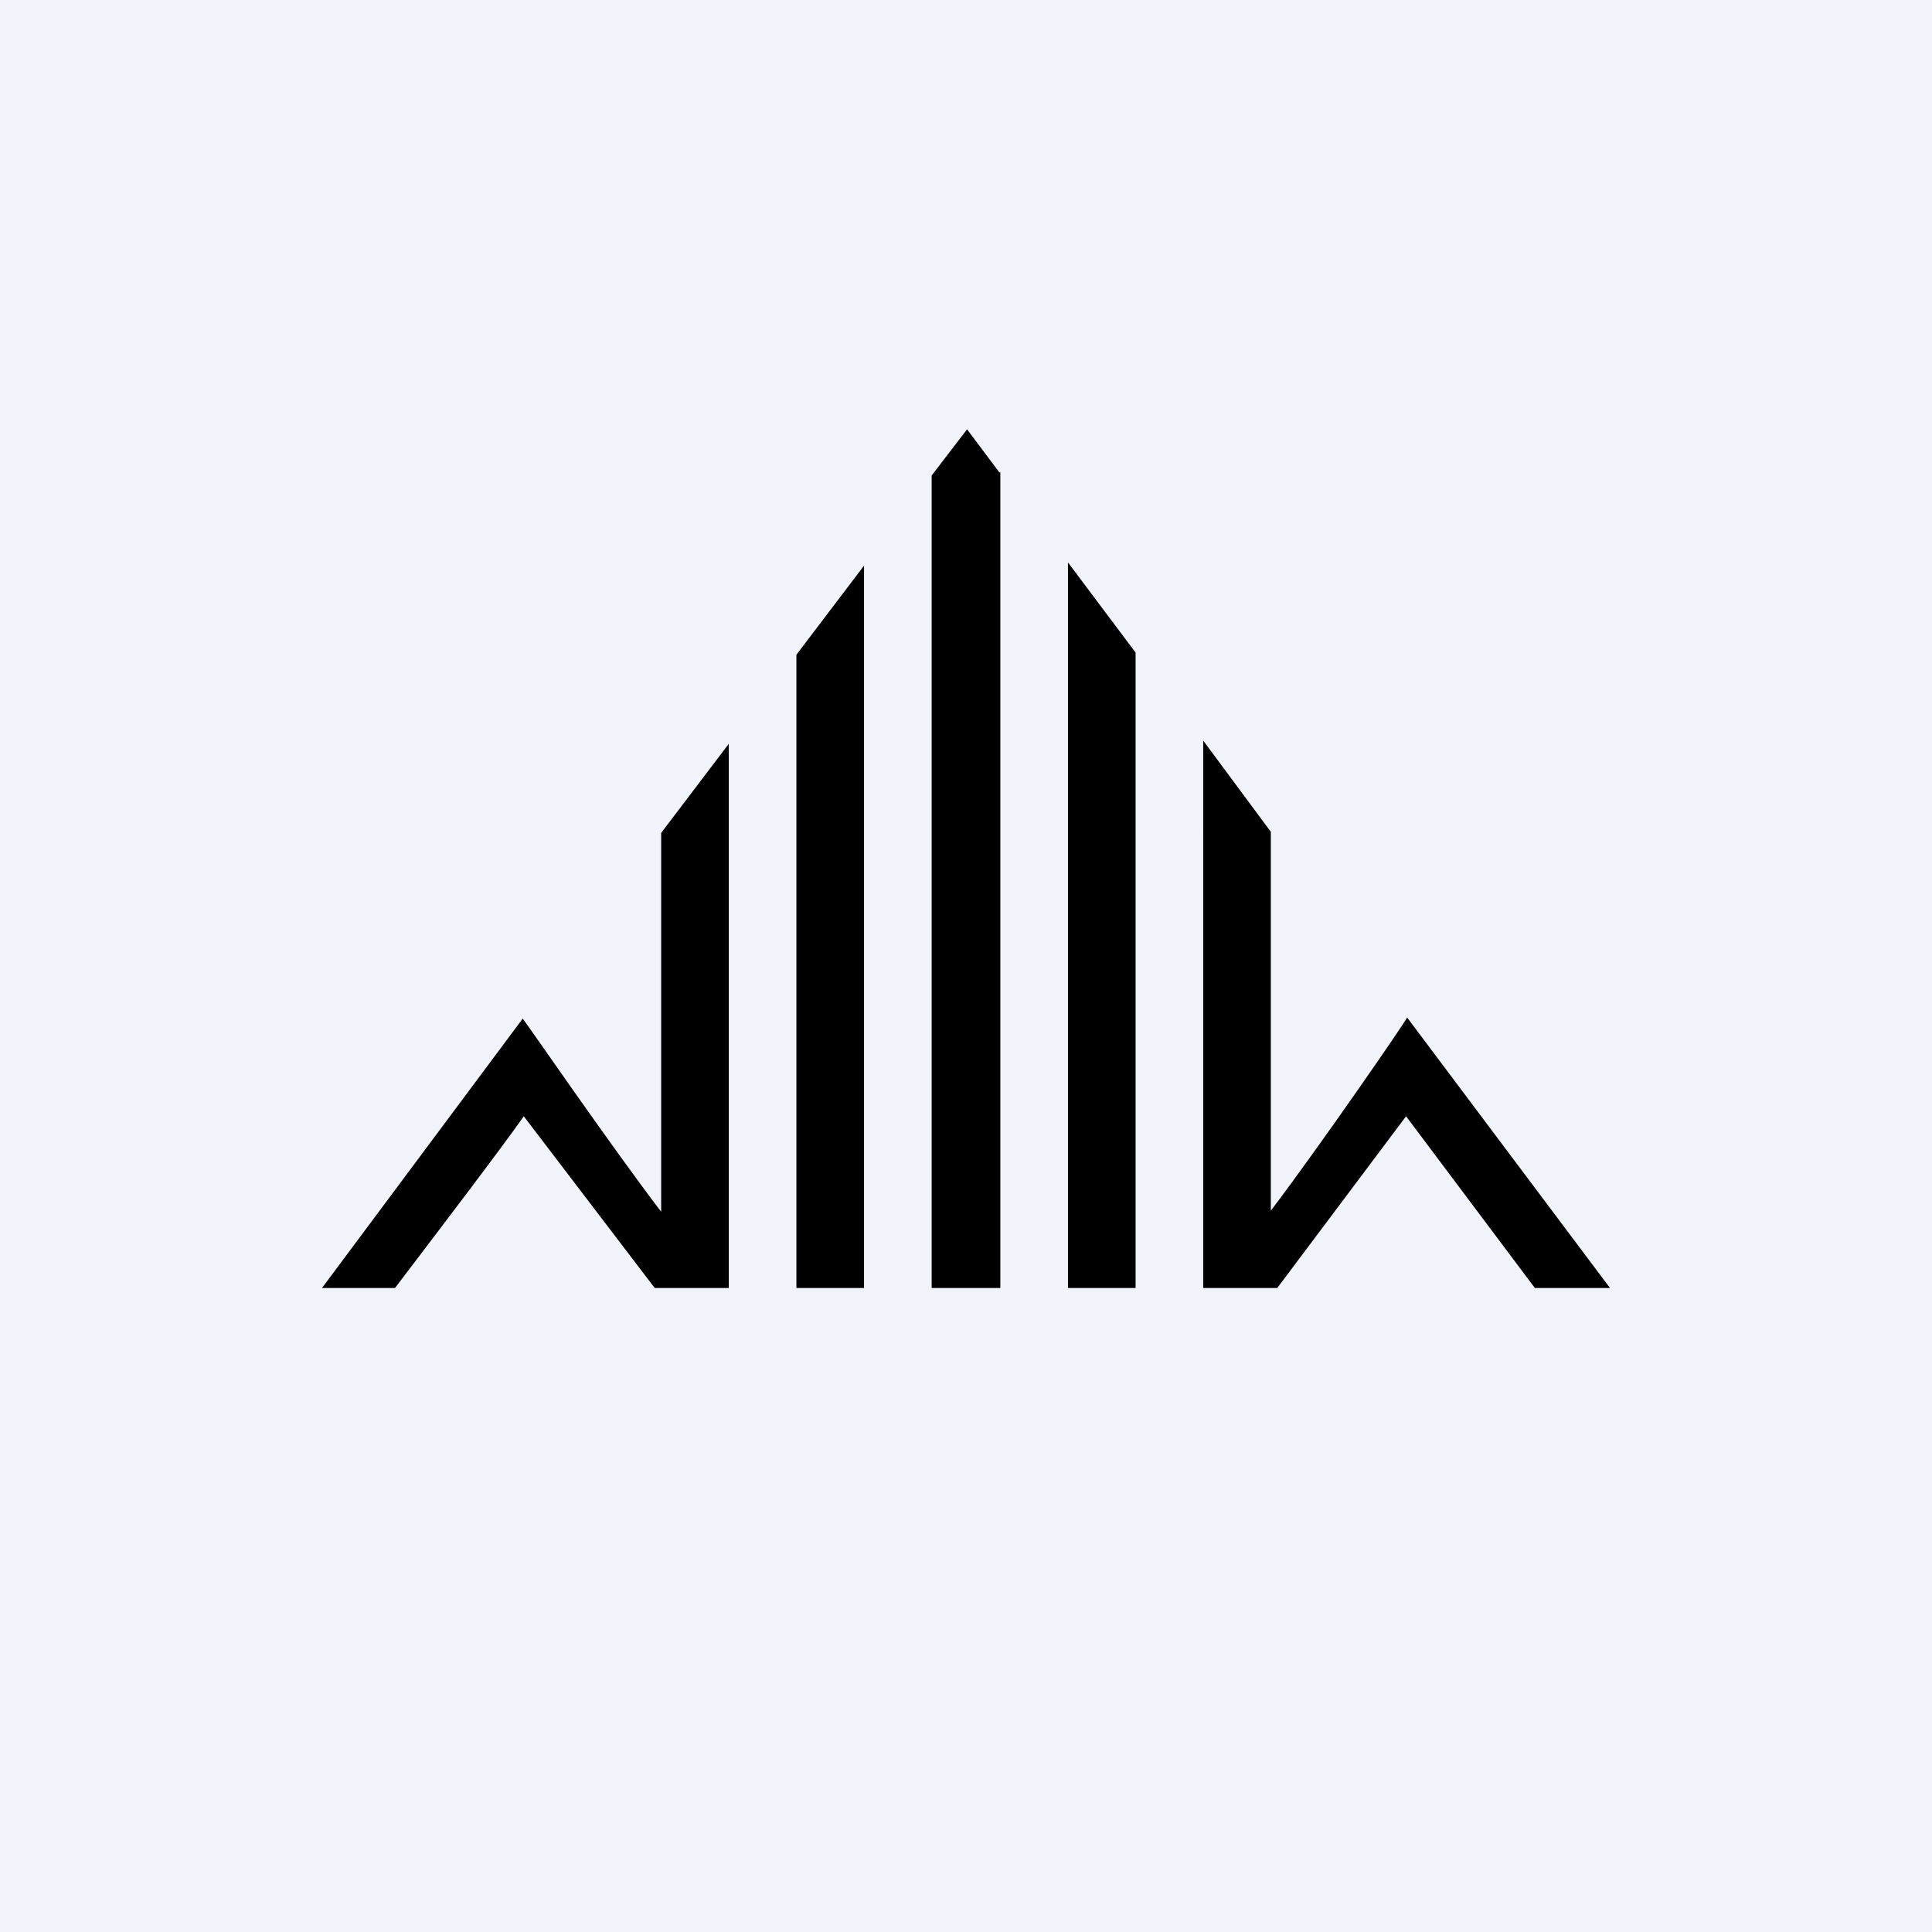
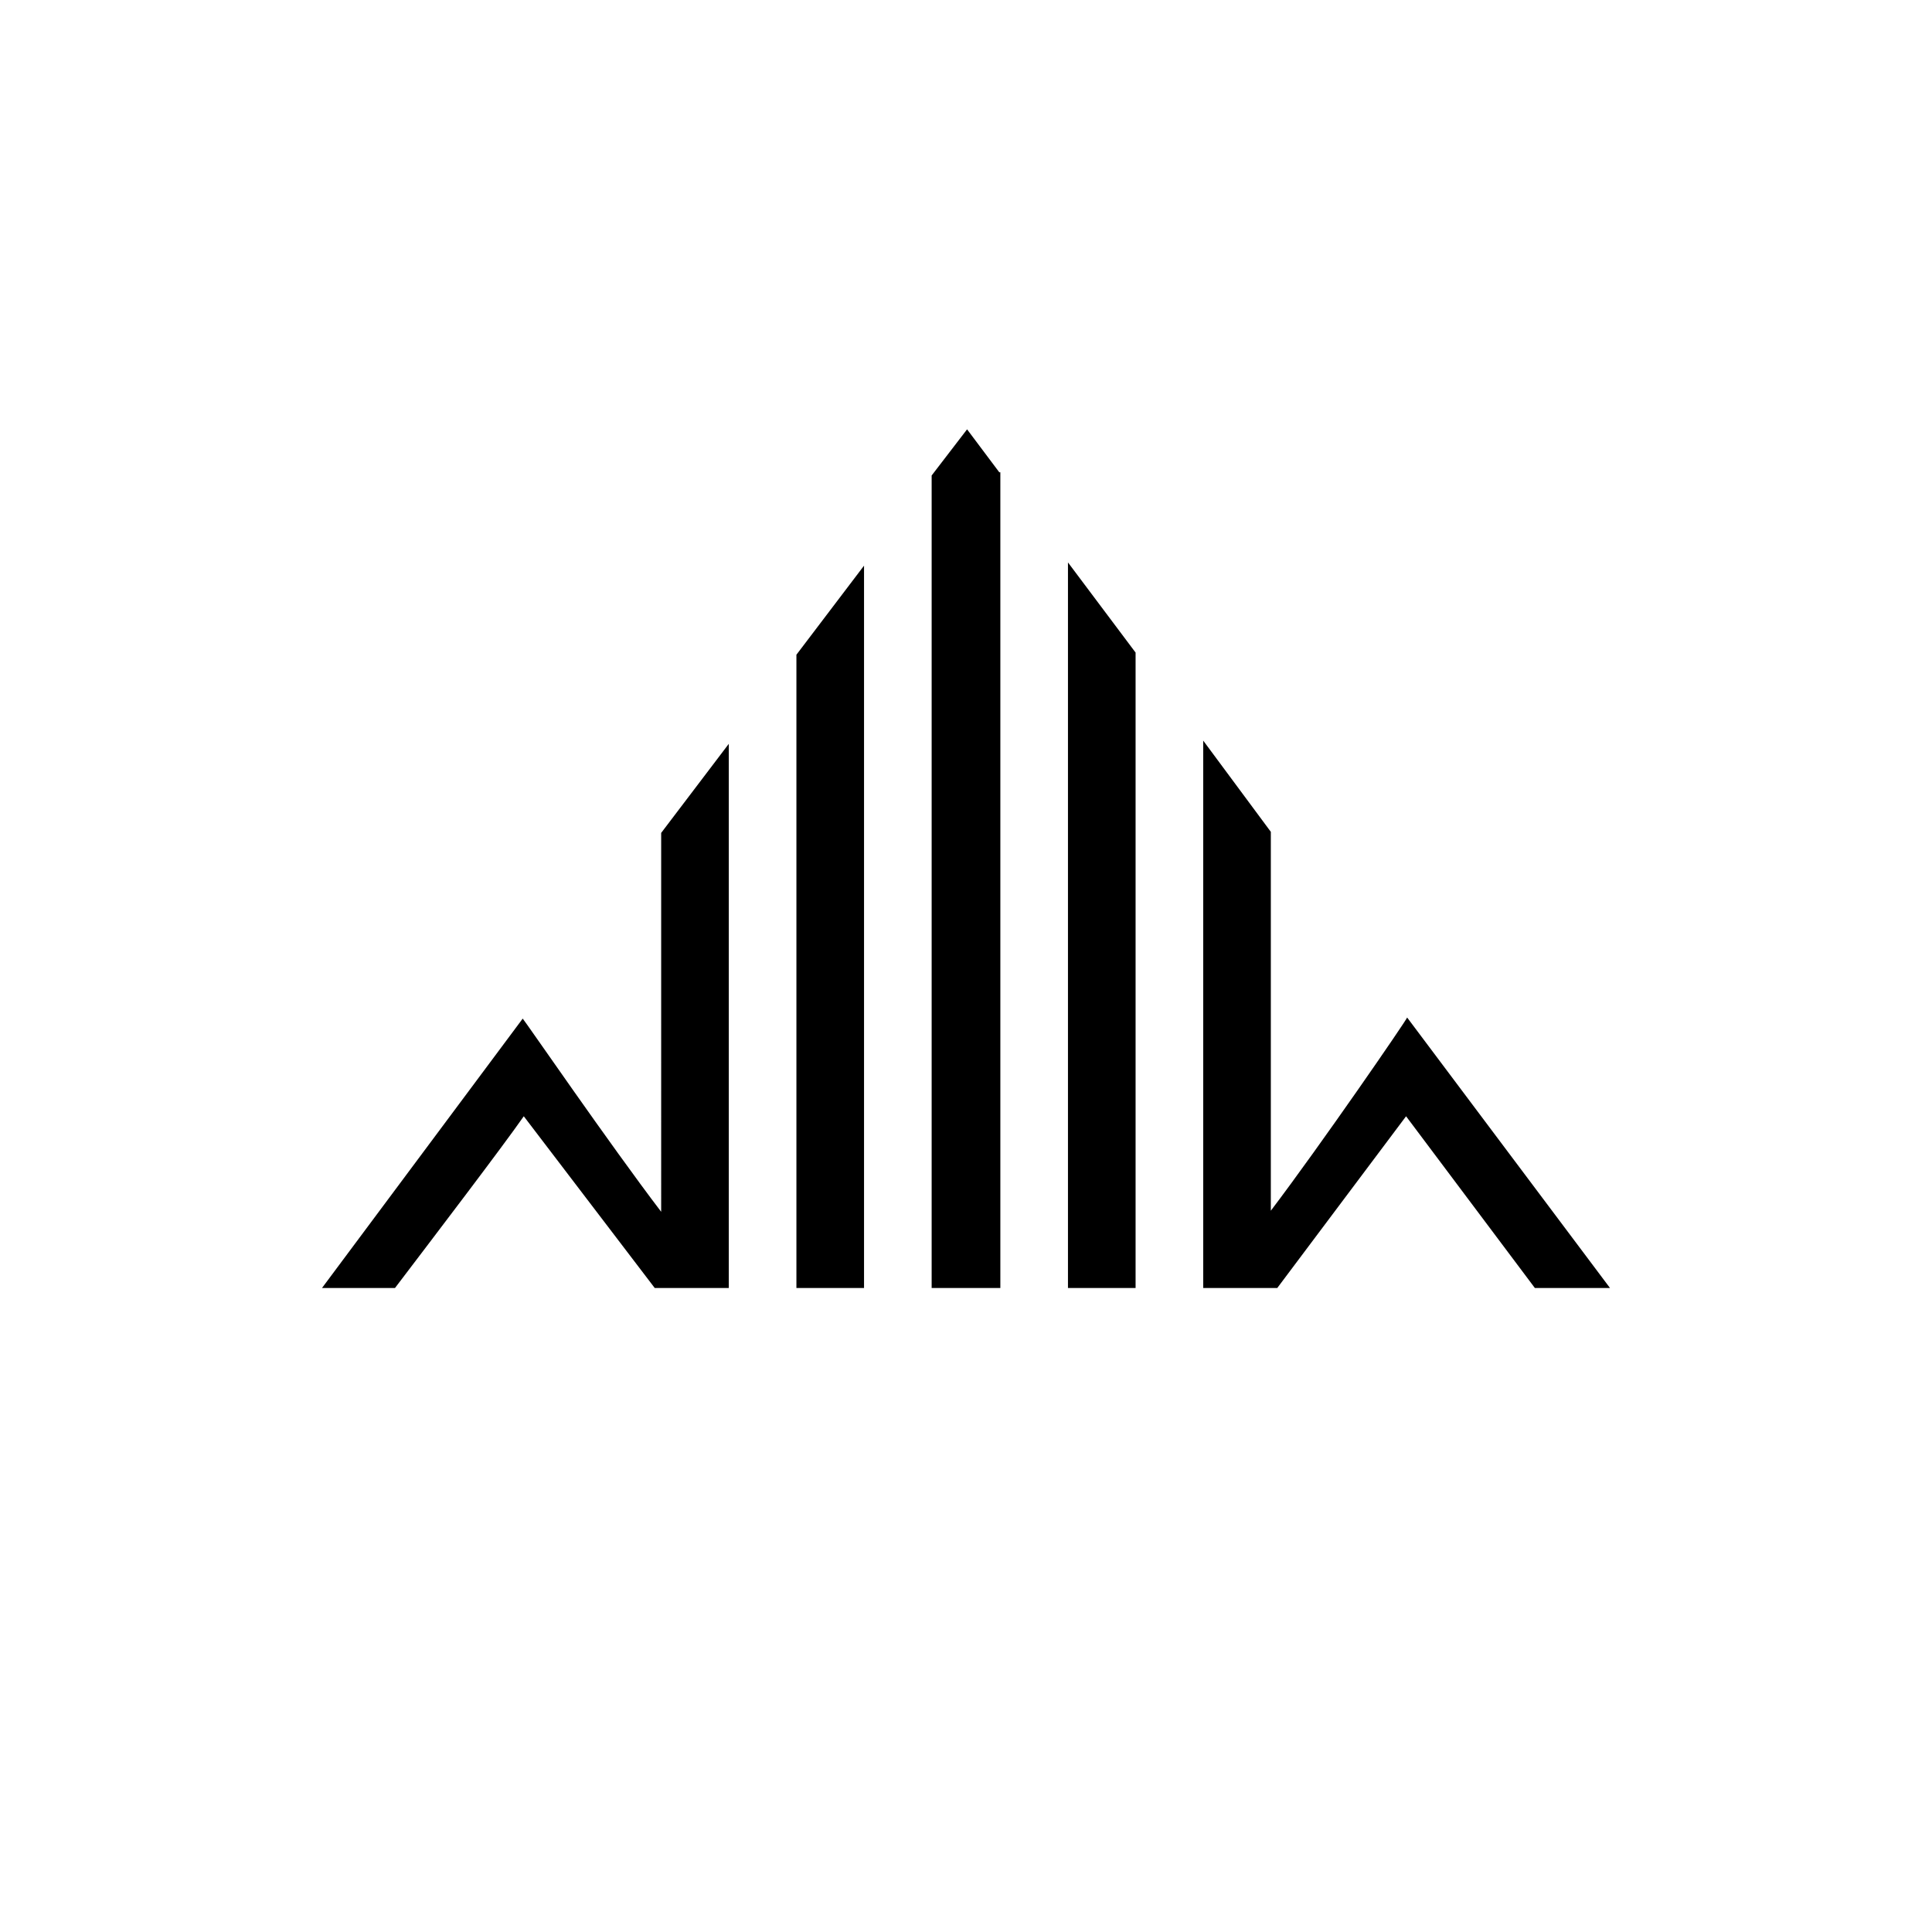
<svg xmlns="http://www.w3.org/2000/svg" width="18" height="18" viewBox="0 0 18 18">
-   <path fill="#F0F3FA" d="M0 0h18v18H0z" />
  <path d="M6.79 12H6.1l-1.22-1.6c-.21.3-.82 1.1-1.2 1.6H3l1.87-2.51c.02.02.81 1.17 1.29 1.8V7.76l.63-.83V12Zm1.26 0h-.63V6.1l.63-.83V12Zm1.27-7.6V12h-.64V4.43L9.01 4l.3.4Zm1.26 1.68V12h-.63V5.24l.63.84Zm1.26 1.67v3.53c.47-.62 1.26-1.77 1.27-1.8L15 12h-.7l-1.2-1.6-1.2 1.6h-.69V6.9l.63.85Z" />
</svg>